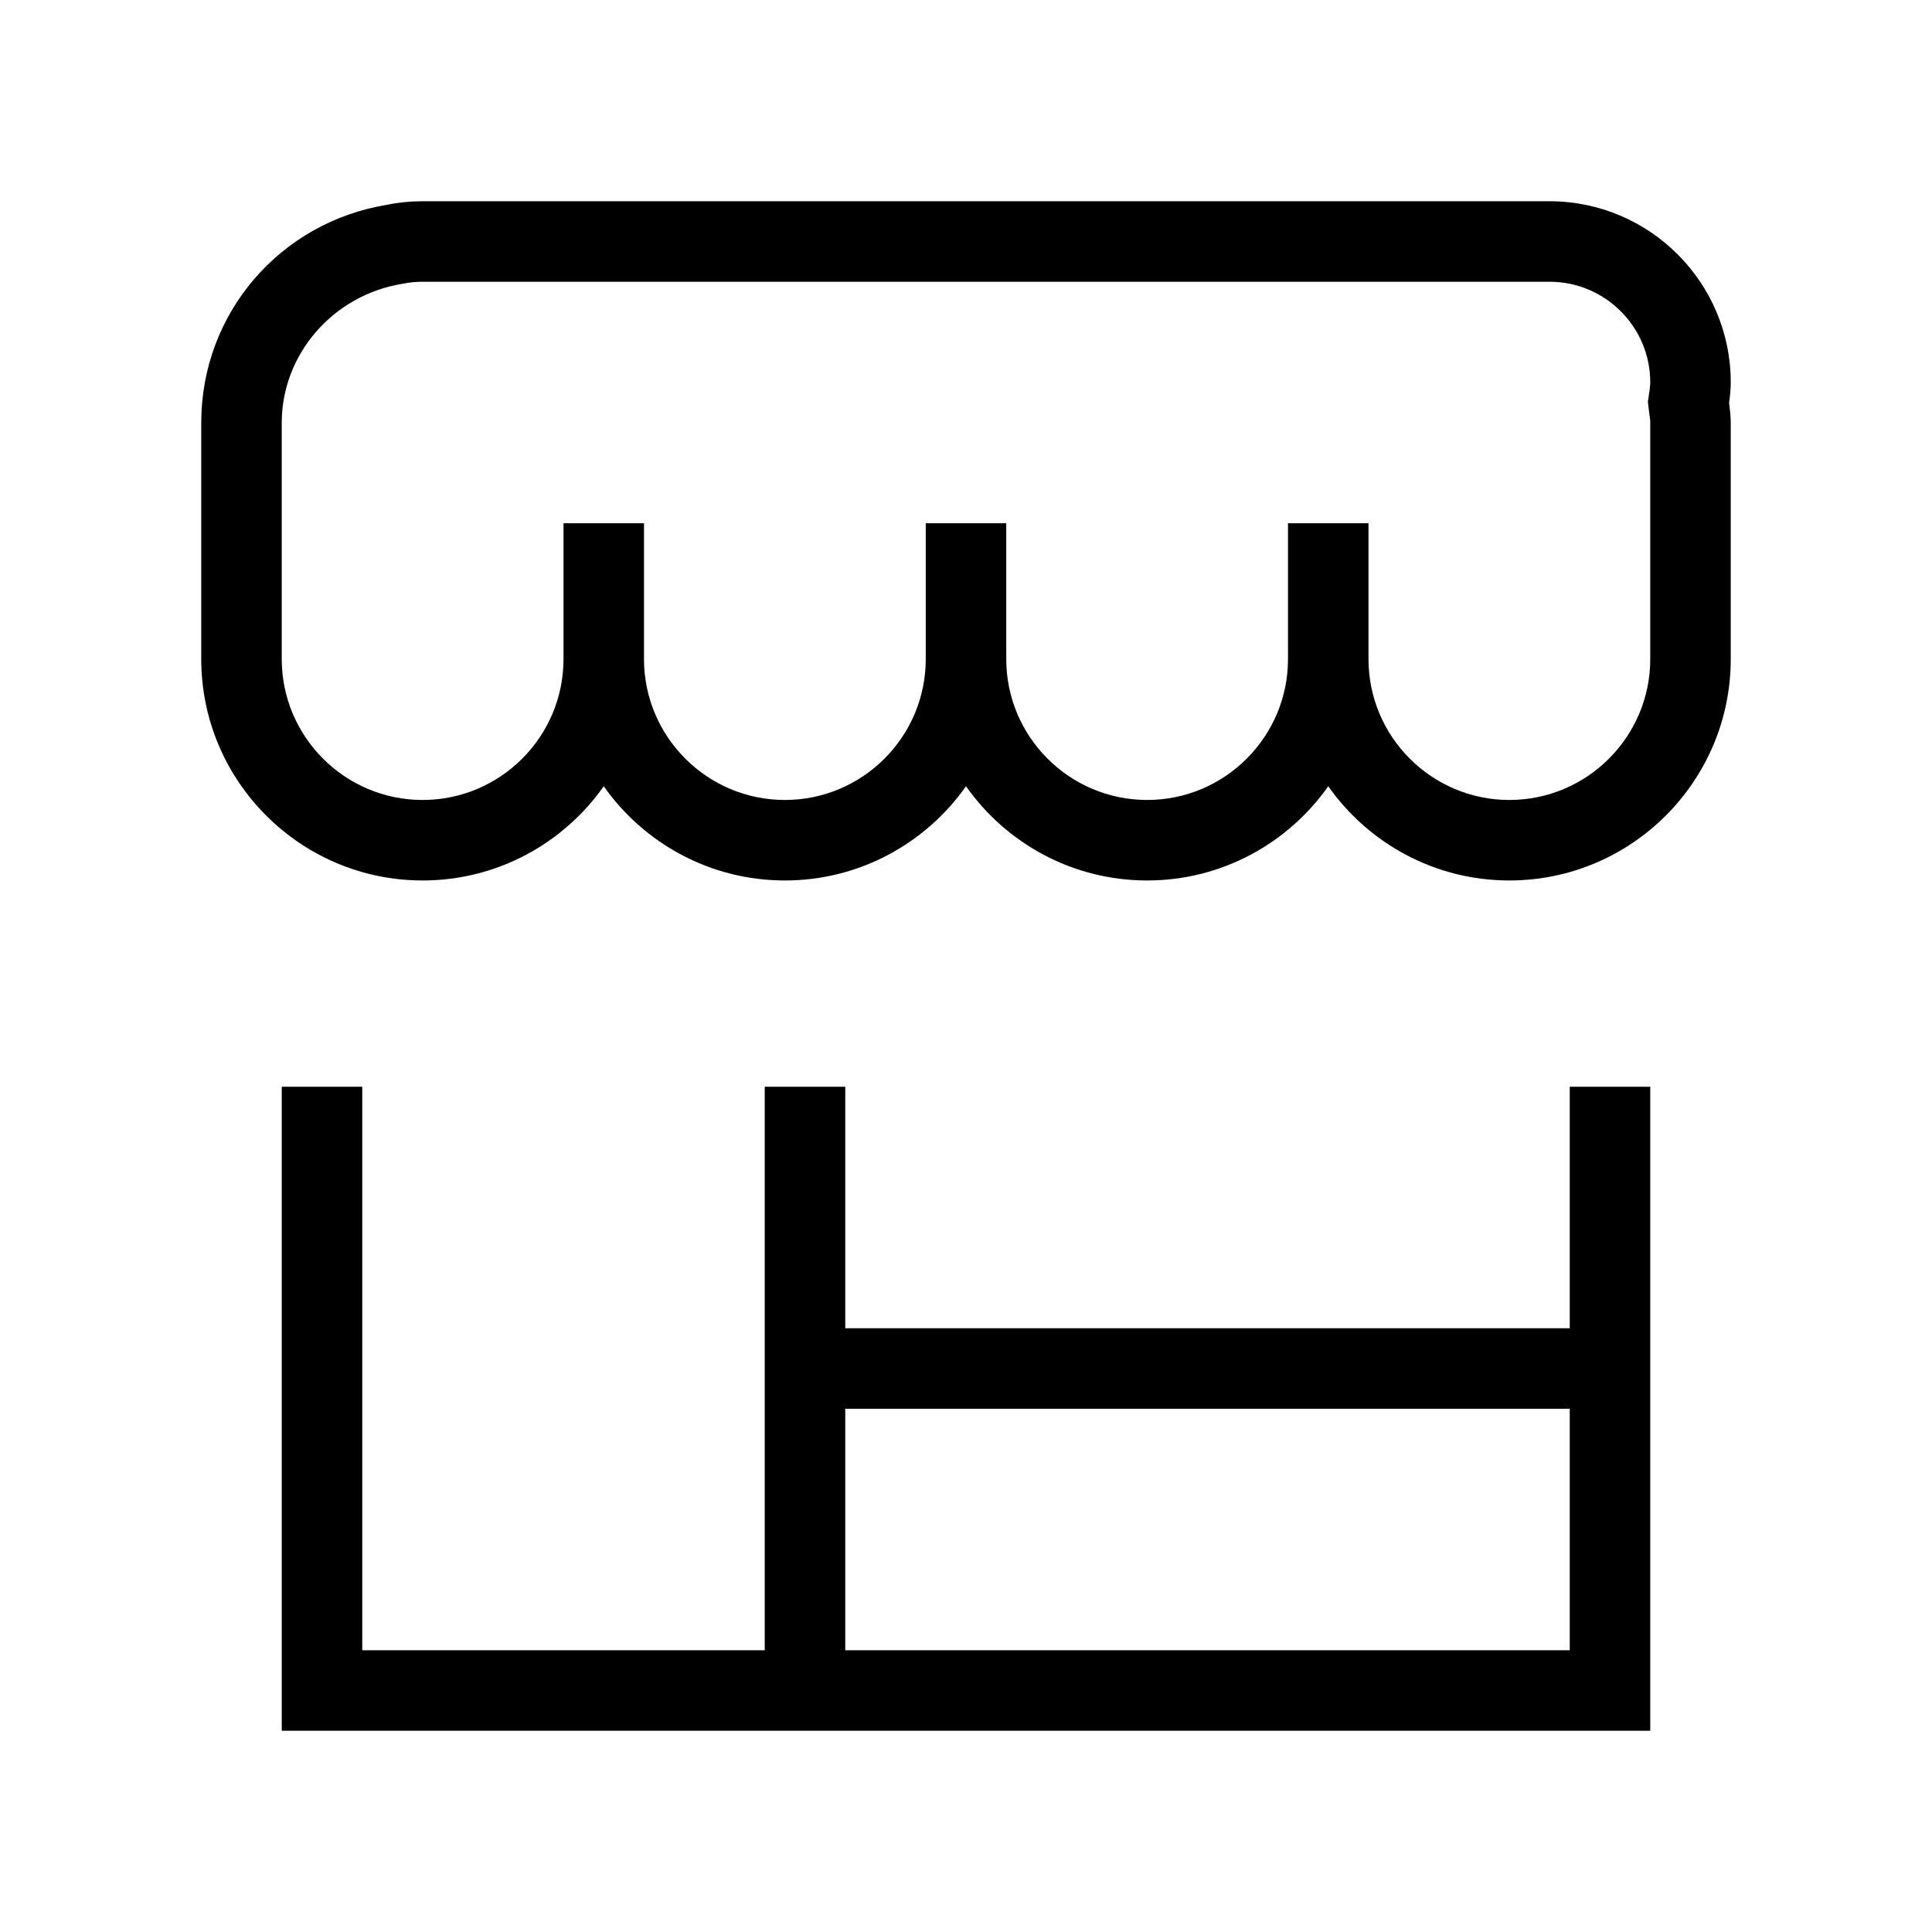
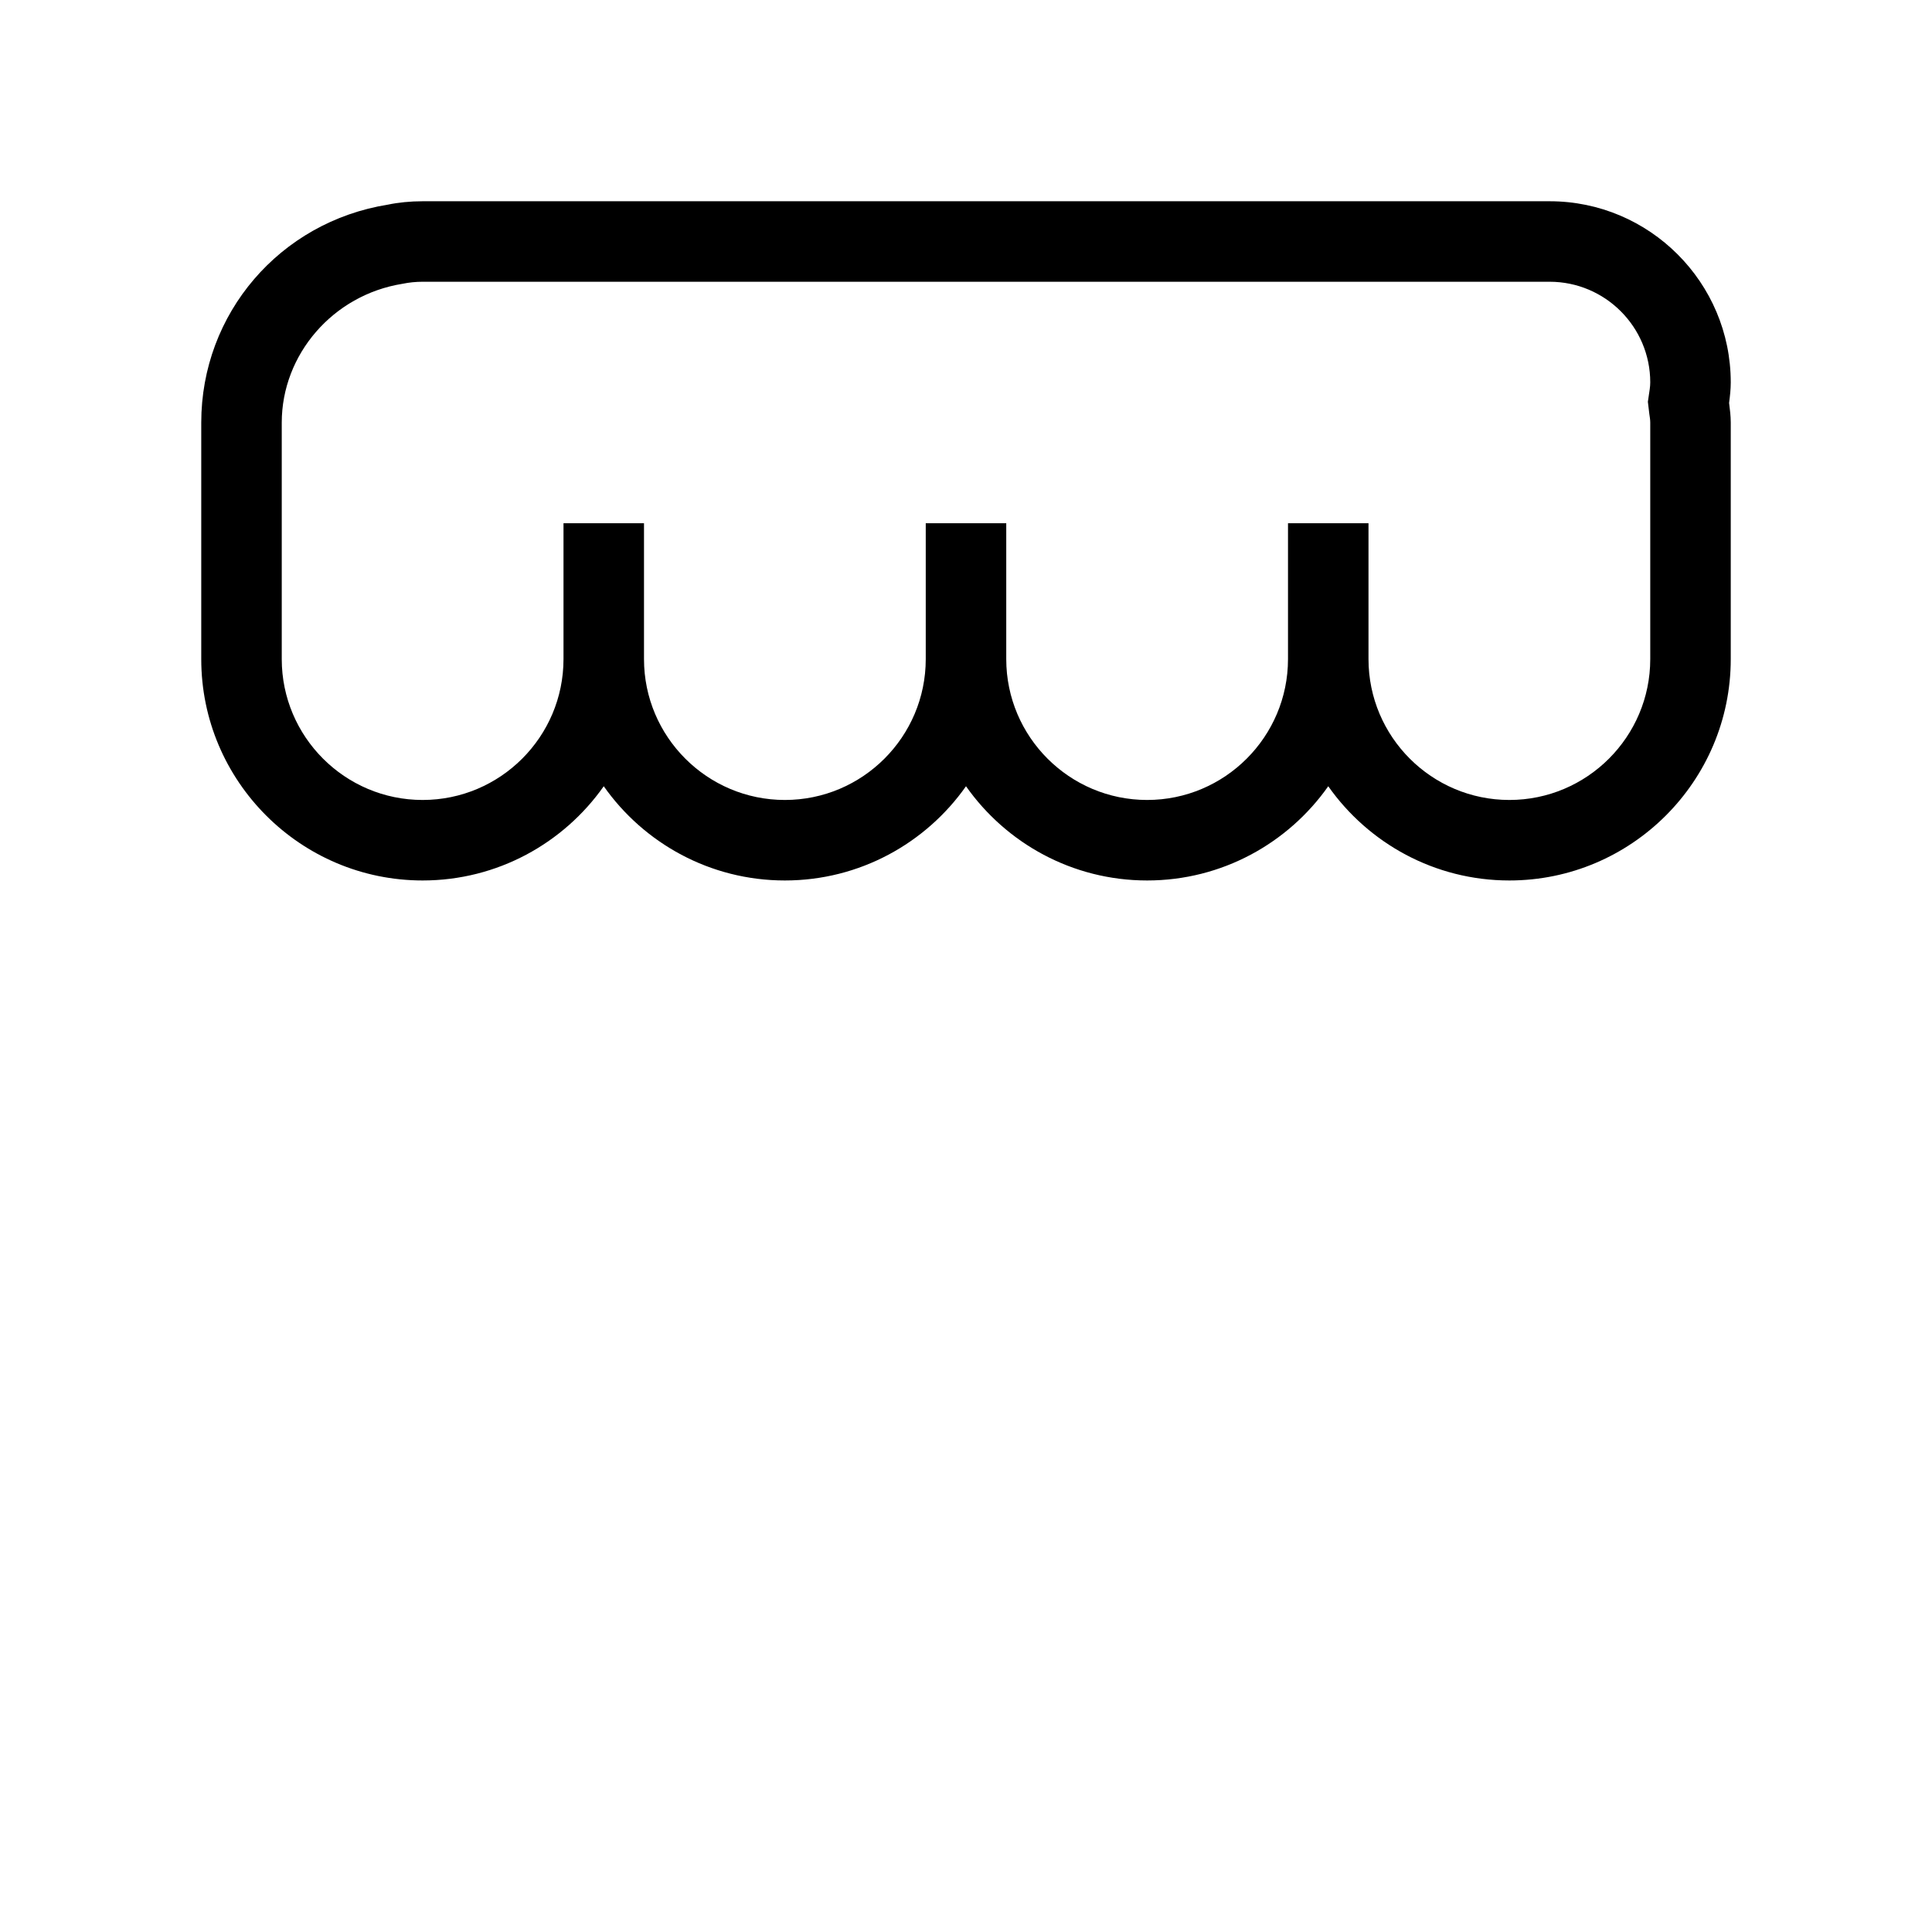
<svg xmlns="http://www.w3.org/2000/svg" width="48" height="48" viewBox="0 0 48 48" fill="none">
  <g clip-path="url(#clip0_2_980)">
    <path d="M10.5 21.875C12.358 21.875 14.004 20.949 15 19.534C15.996 20.949 17.642 21.875 19.5 21.875C21.358 21.875 23.004 20.949 24 19.534C24.996 20.949 26.642 21.875 28.5 21.875C30.358 21.875 32.004 20.949 33 19.534C33.996 20.949 35.642 21.875 37.5 21.875C40.532 21.875 43 19.407 43 16.375V10.5C43 10.334 42.98 10.173 42.959 10.012V10.009C42.981 9.842 43 9.673 43 9.5C43 7.019 40.981 5 38.5 5H10.5C10.195 5 9.89 5.031 9.639 5.084C6.951 5.514 5 7.792 5 10.5V16.375C5 19.407 7.467 21.875 10.5 21.875ZM7 10.5C7 8.808 8.271 7.328 9.999 7.051C10.162 7.017 10.331 7 10.5 7H38.5C39.879 7 41 8.121 41 9.5C41 9.61 40.98 9.716 40.96 9.853L40.941 9.982L40.977 10.284C40.987 10.354 41 10.426 41 10.5V16.375C41 18.305 39.43 19.875 37.5 19.875C35.57 19.875 34 18.305 34 16.375V13H32V16.375C32 18.305 30.43 19.875 28.5 19.875C26.57 19.875 25 18.305 25 16.375V13H23V16.375C23 18.305 21.43 19.875 19.5 19.875C17.57 19.875 16 18.305 16 16.375V13H14V16.375C14 18.305 12.43 19.875 10.5 19.875C8.57 19.875 7 18.305 7 16.375V10.5Z" fill="black" />
-     <path d="M41 35V33V27H39V33H21V27H19V33V35V41H9V27H7V43H41V35ZM21 41V35H39V41H21Z" fill="black" />
  </g>
  <defs>
    <clipPath id="clip0_2_980">
      <rect width="48" height="48" fill="white" />
    </clipPath>
  </defs>
</svg>